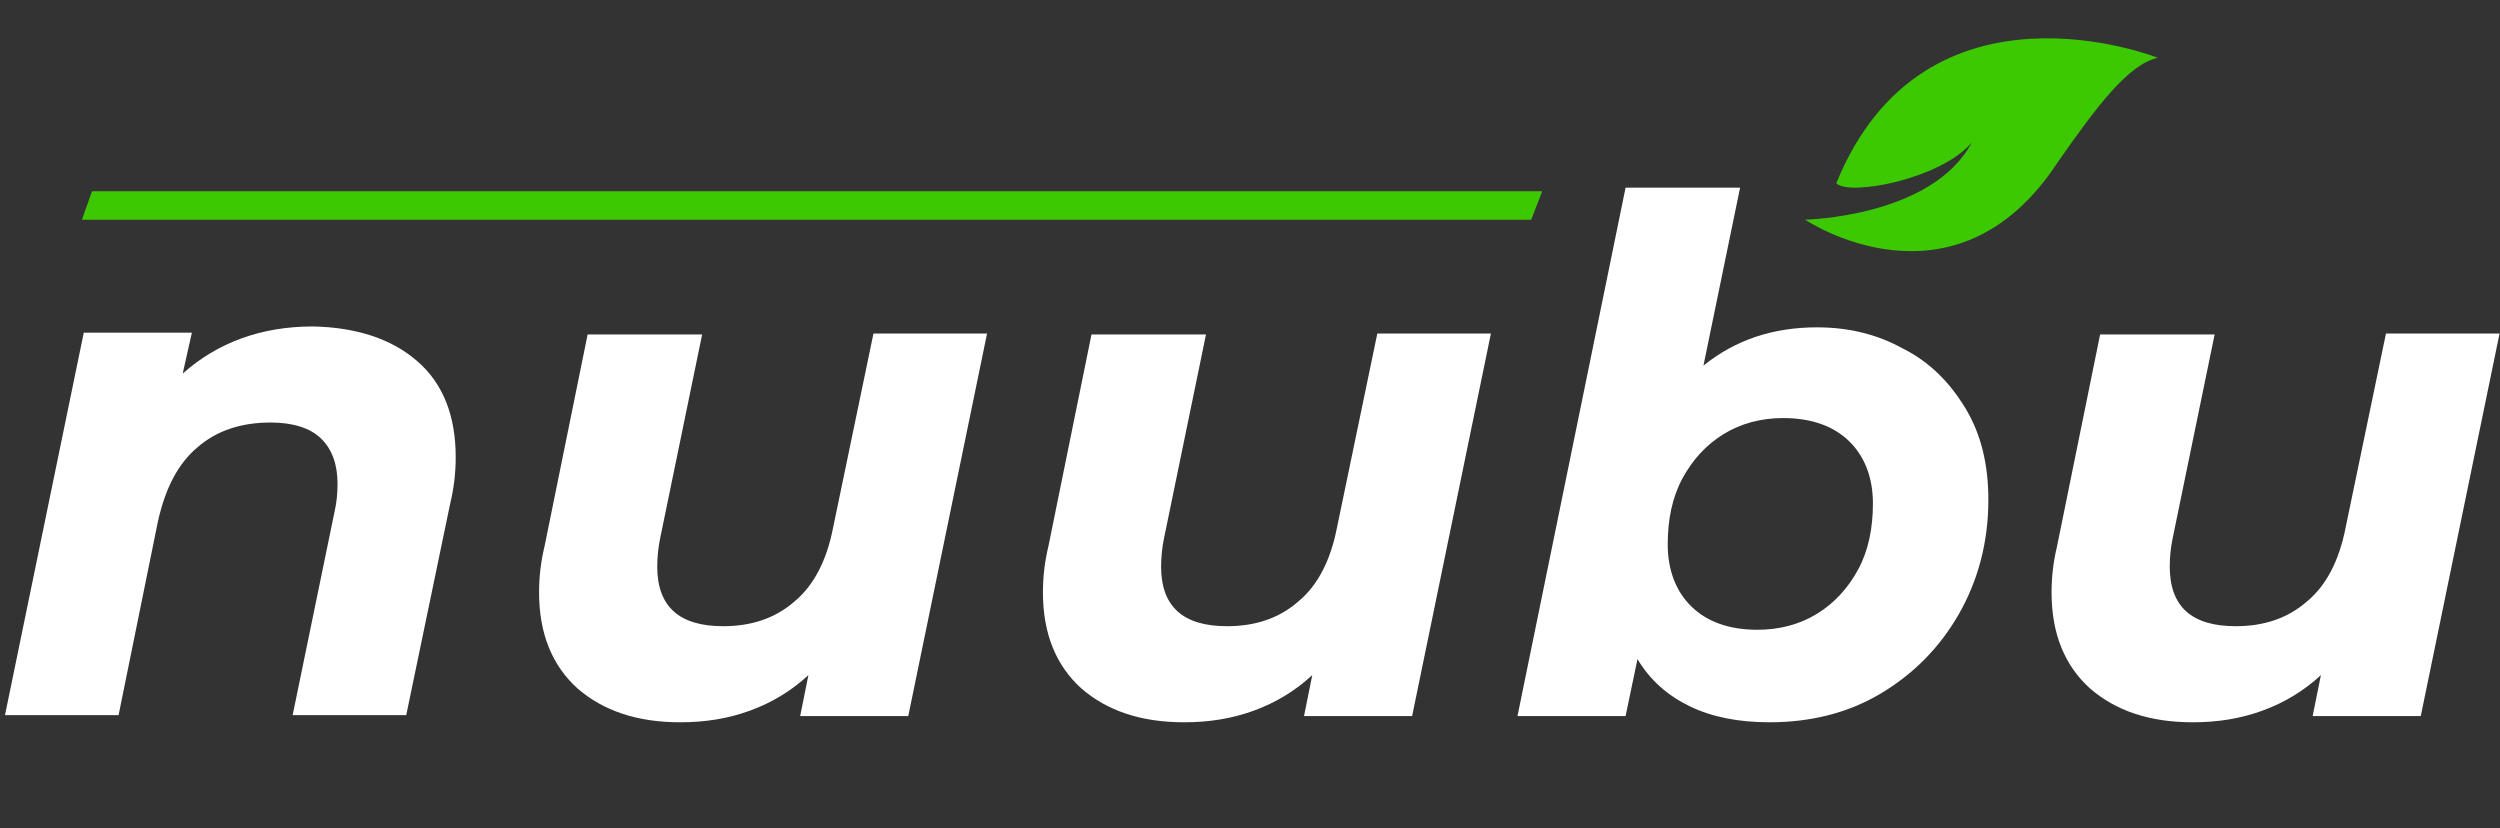
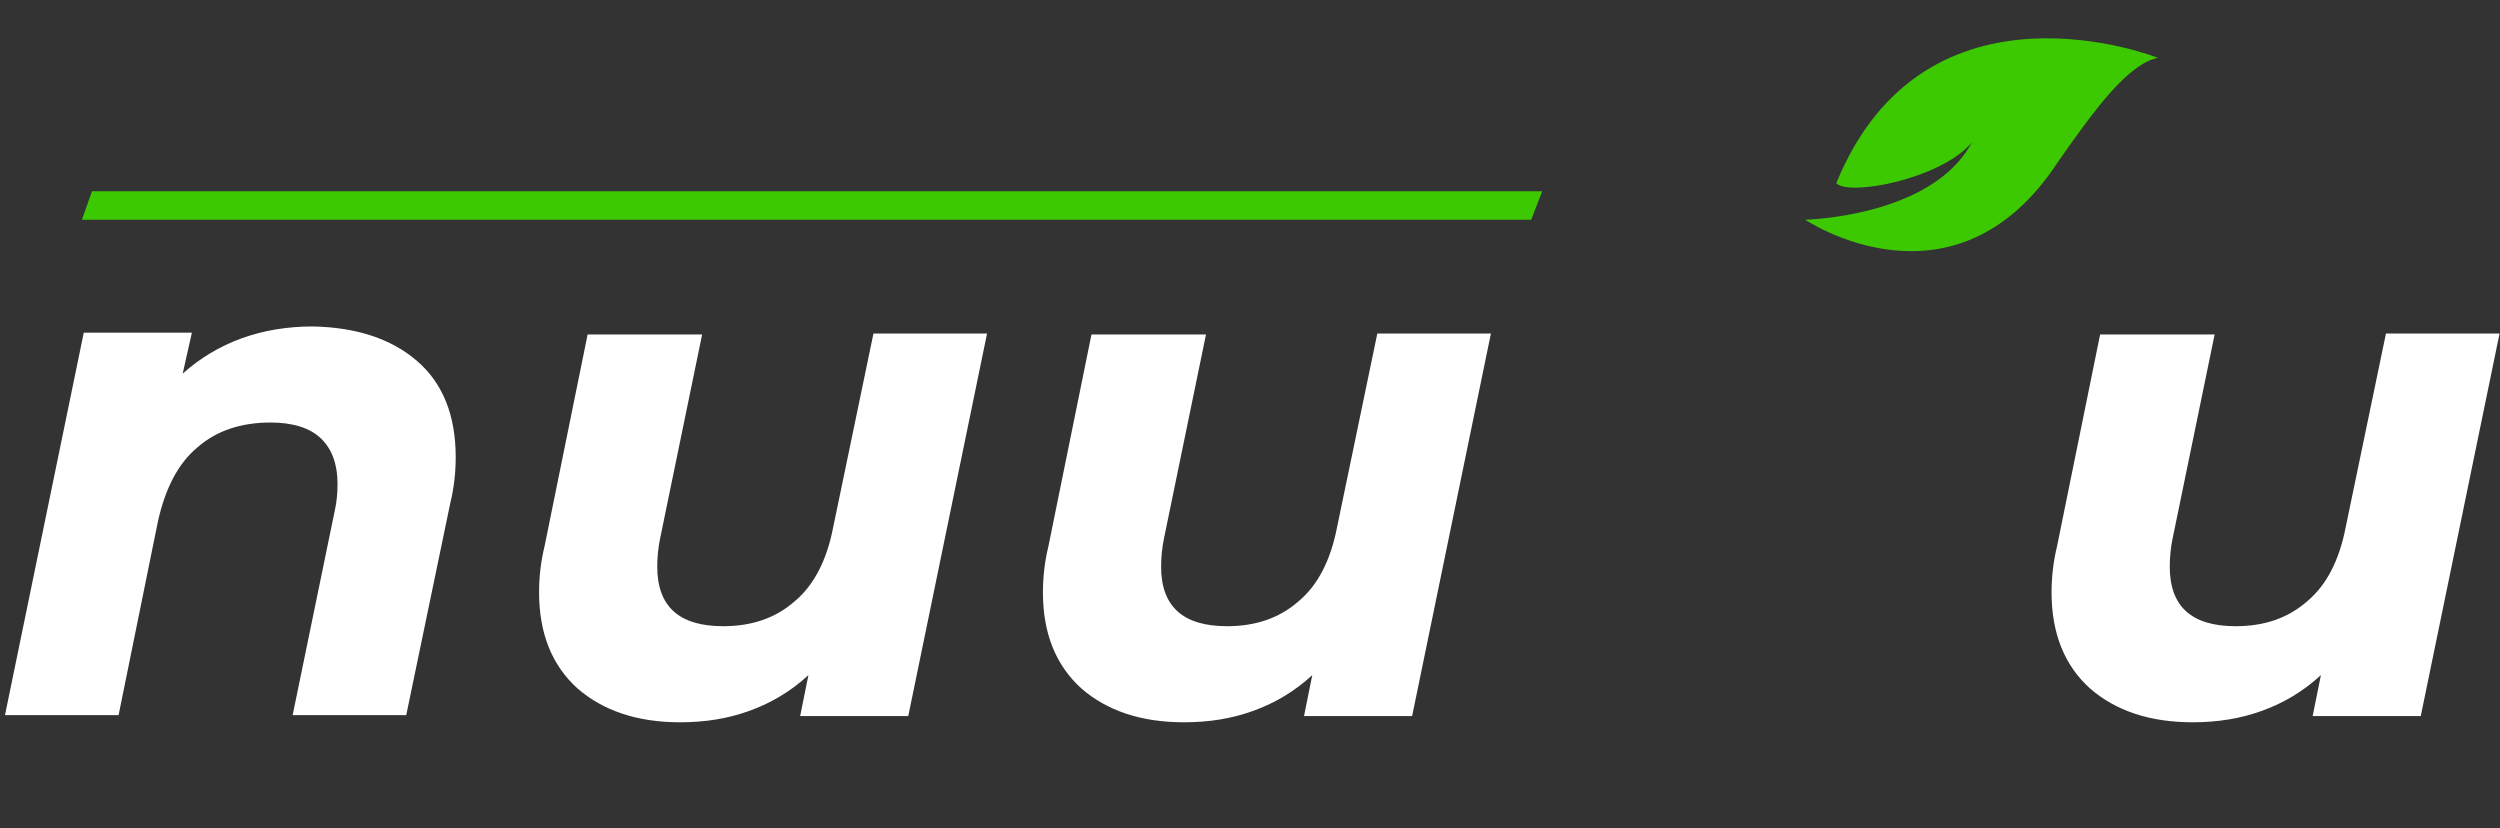
<svg xmlns="http://www.w3.org/2000/svg" width="160" height="53" viewBox="0 0 160 53" fill="none">
  <rect x="0" y="0" width="160" height="53" fill="#333333" stroke="none" />
  <path d="M26.703 23.113C28.345 24.536 29.165 26.585 29.165 29.261C29.165 30.286 29.048 31.253 28.814 32.221L25.999 45.77H18.729L21.426 32.677C21.543 32.164 21.602 31.595 21.602 30.969C21.602 29.716 21.25 28.749 20.547 28.066C19.843 27.382 18.729 27.041 17.322 27.041C15.446 27.041 13.863 27.553 12.632 28.635C11.4 29.66 10.579 31.253 10.11 33.36L7.589 45.77H0.319L5.361 21.291H12.28L11.693 23.91C13.921 21.917 16.736 20.893 20.019 20.893C22.833 20.95 25.061 21.69 26.703 23.113Z" fill="white" />
  <path d="M63.171 21.348L58.129 45.827H51.211L51.738 43.208C50.624 44.233 49.393 44.973 47.986 45.486C46.579 45.998 45.113 46.226 43.53 46.226C40.774 46.226 38.605 45.486 36.963 44.062C35.322 42.582 34.501 40.533 34.501 37.914C34.501 36.889 34.618 35.922 34.853 34.954L37.608 21.405H44.937L42.24 34.498C42.123 35.068 42.064 35.694 42.064 36.263C42.064 38.825 43.471 40.077 46.286 40.077C48.103 40.077 49.628 39.565 50.859 38.483C52.09 37.459 52.911 35.865 53.321 33.758L55.901 21.348H63.171Z" fill="white" />
  <path d="M95.418 21.348L90.376 45.827H83.458L83.985 43.208C82.871 44.233 81.64 44.973 80.233 45.486C78.826 45.998 77.36 46.226 75.777 46.226C73.021 46.226 70.852 45.486 69.21 44.062C67.569 42.582 66.748 40.533 66.748 37.914C66.748 36.889 66.865 35.922 67.1 34.954L69.855 21.405H77.184L74.487 34.498C74.37 35.068 74.311 35.694 74.311 36.263C74.311 38.825 75.718 40.077 78.533 40.077C80.35 40.077 81.875 39.565 83.106 38.483C84.337 37.459 85.158 35.865 85.568 33.758L88.148 21.348H95.418Z" fill="white" />
-   <path d="M121.802 22.316C123.502 23.17 124.792 24.479 125.789 26.13C126.786 27.781 127.255 29.716 127.255 31.994C127.255 34.669 126.61 37.117 125.379 39.28C124.147 41.444 122.447 43.151 120.336 44.404C118.226 45.656 115.822 46.226 113.242 46.226C111.249 46.226 109.548 45.884 108.141 45.201C106.734 44.518 105.62 43.55 104.799 42.184L104.037 45.827H97.119L104.037 12.012H111.366L109.021 23.397C111.073 21.747 113.477 20.95 116.291 20.95C118.343 20.95 120.161 21.405 121.802 22.316ZM116.291 39.28C117.405 38.597 118.284 37.63 118.929 36.434C119.574 35.239 119.867 33.815 119.867 32.221C119.867 30.57 119.34 29.204 118.343 28.236C117.346 27.269 115.939 26.756 114.122 26.756C112.714 26.756 111.425 27.098 110.311 27.781C109.197 28.464 108.317 29.432 107.672 30.627C107.027 31.823 106.734 33.246 106.734 34.84C106.734 36.491 107.262 37.857 108.258 38.825C109.255 39.793 110.662 40.305 112.48 40.305C113.887 40.305 115.177 39.964 116.291 39.28Z" fill="white" />
  <path d="M159.971 21.348L154.929 45.827H148.01L148.538 43.208C147.424 44.233 146.193 44.973 144.785 45.486C143.378 45.998 141.913 46.226 140.33 46.226C137.574 46.226 135.405 45.486 133.763 44.062C132.121 42.582 131.3 40.533 131.3 37.914C131.3 36.889 131.418 35.922 131.652 34.954L134.408 21.405H141.737L139.04 34.498C138.922 35.068 138.864 35.694 138.864 36.263C138.864 38.825 140.271 40.077 143.085 40.077C144.903 40.077 146.427 39.565 147.658 38.483C148.89 37.459 149.71 35.865 150.121 33.758L152.701 21.348H159.971Z" fill="white" />
  <path d="M97.998 14.061H5.244L5.889 12.239H98.702L97.998 14.061Z" fill="#3DC902" />
  <path fill-rule="evenodd" clip-rule="evenodd" d="M138.102 3.7C138.102 3.7 123.209 -2.22 117.522 11.727C118.343 12.581 124.265 11.443 126.2 9.108C123.678 13.89 115.529 14.061 115.529 14.061C115.529 14.061 125.086 20.494 131.711 10.361C134.173 6.831 136.225 4.099 138.102 3.7Z" fill="#3DC902" />
</svg>